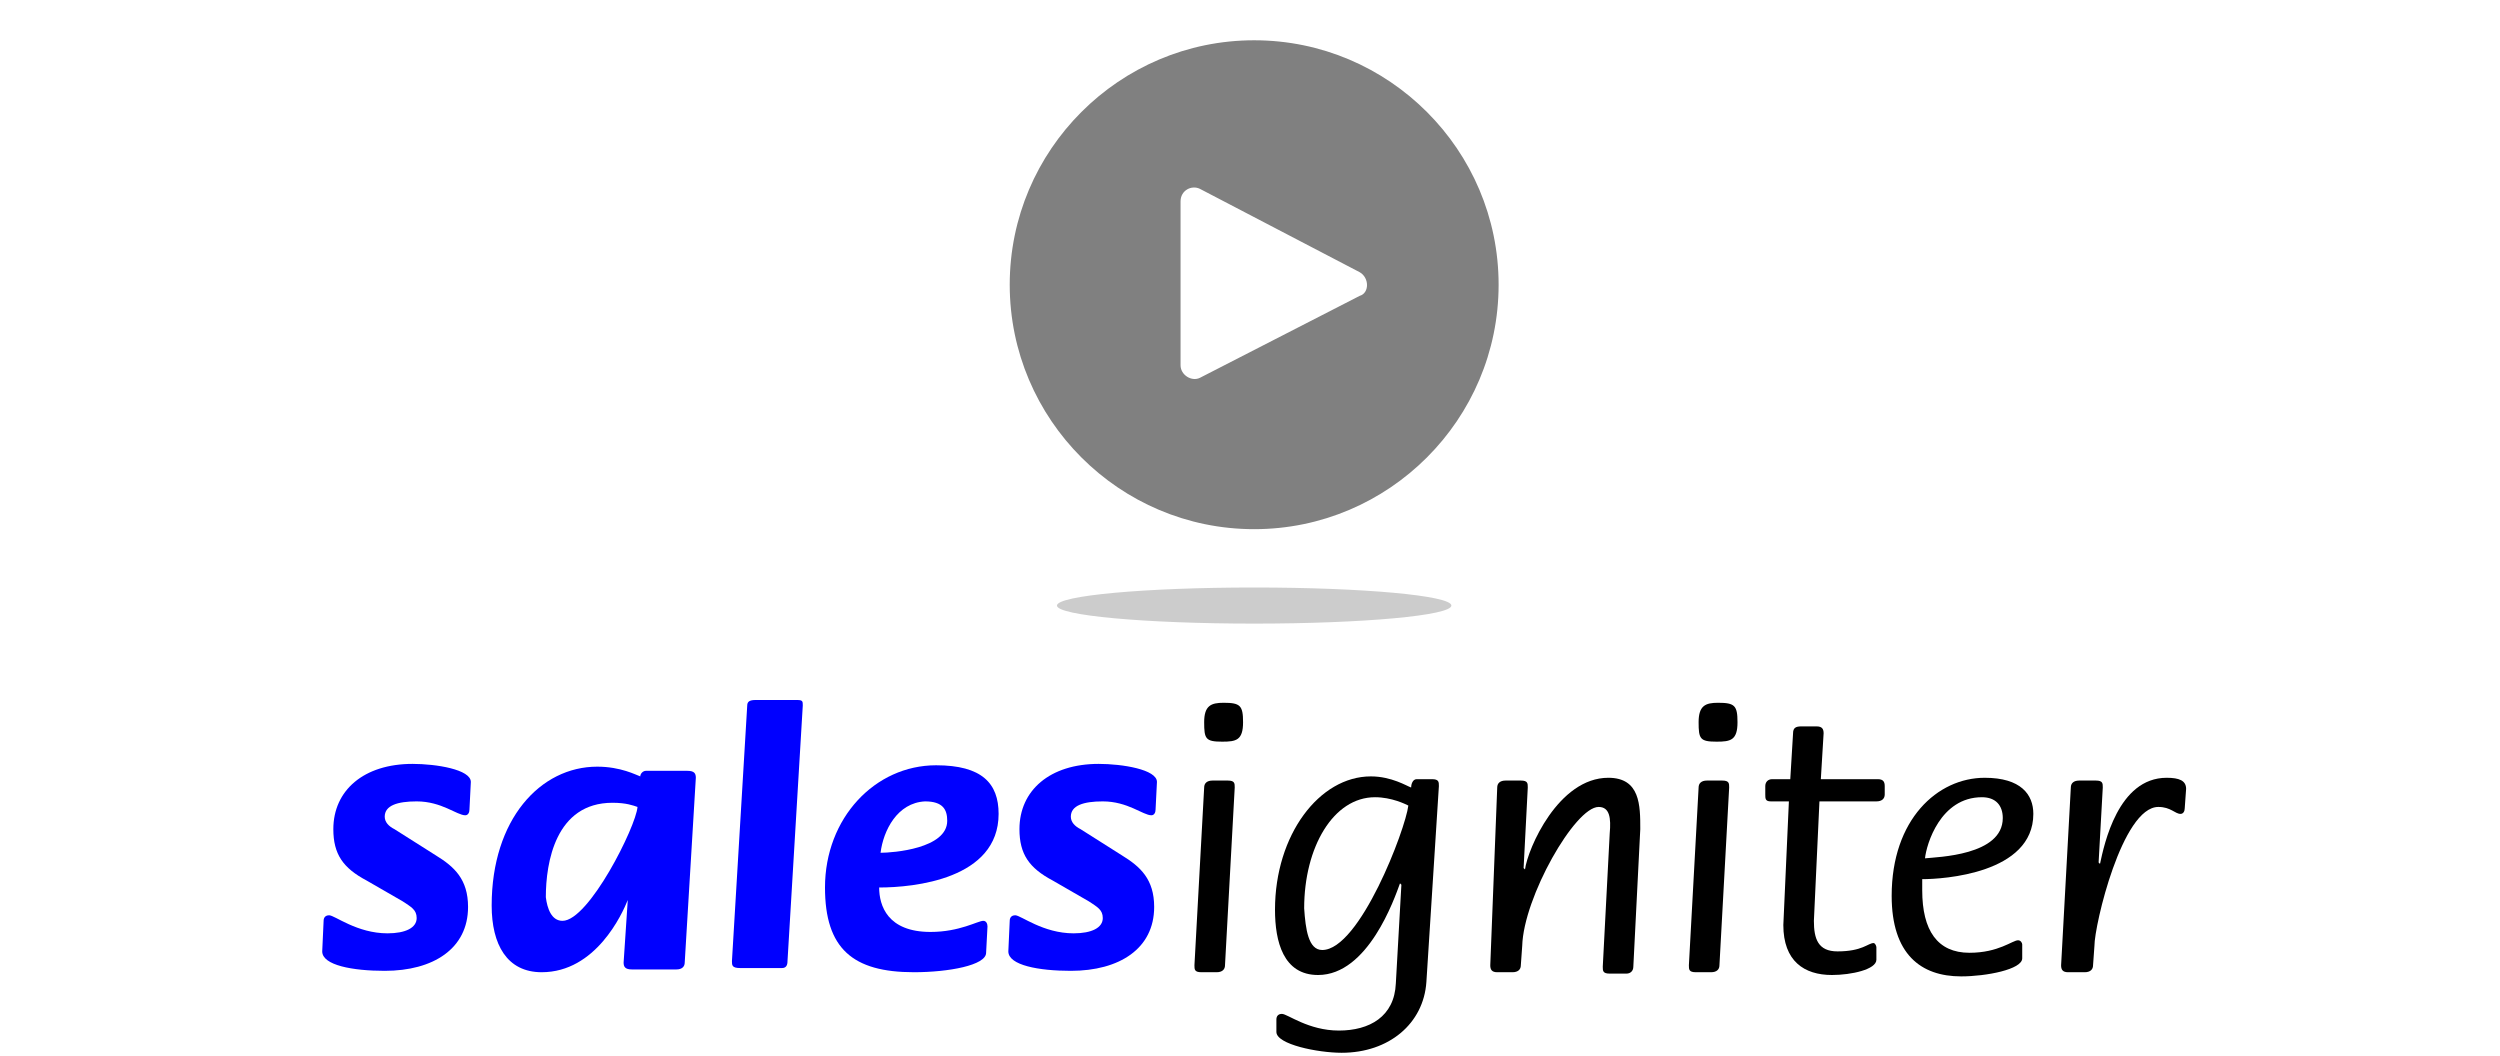
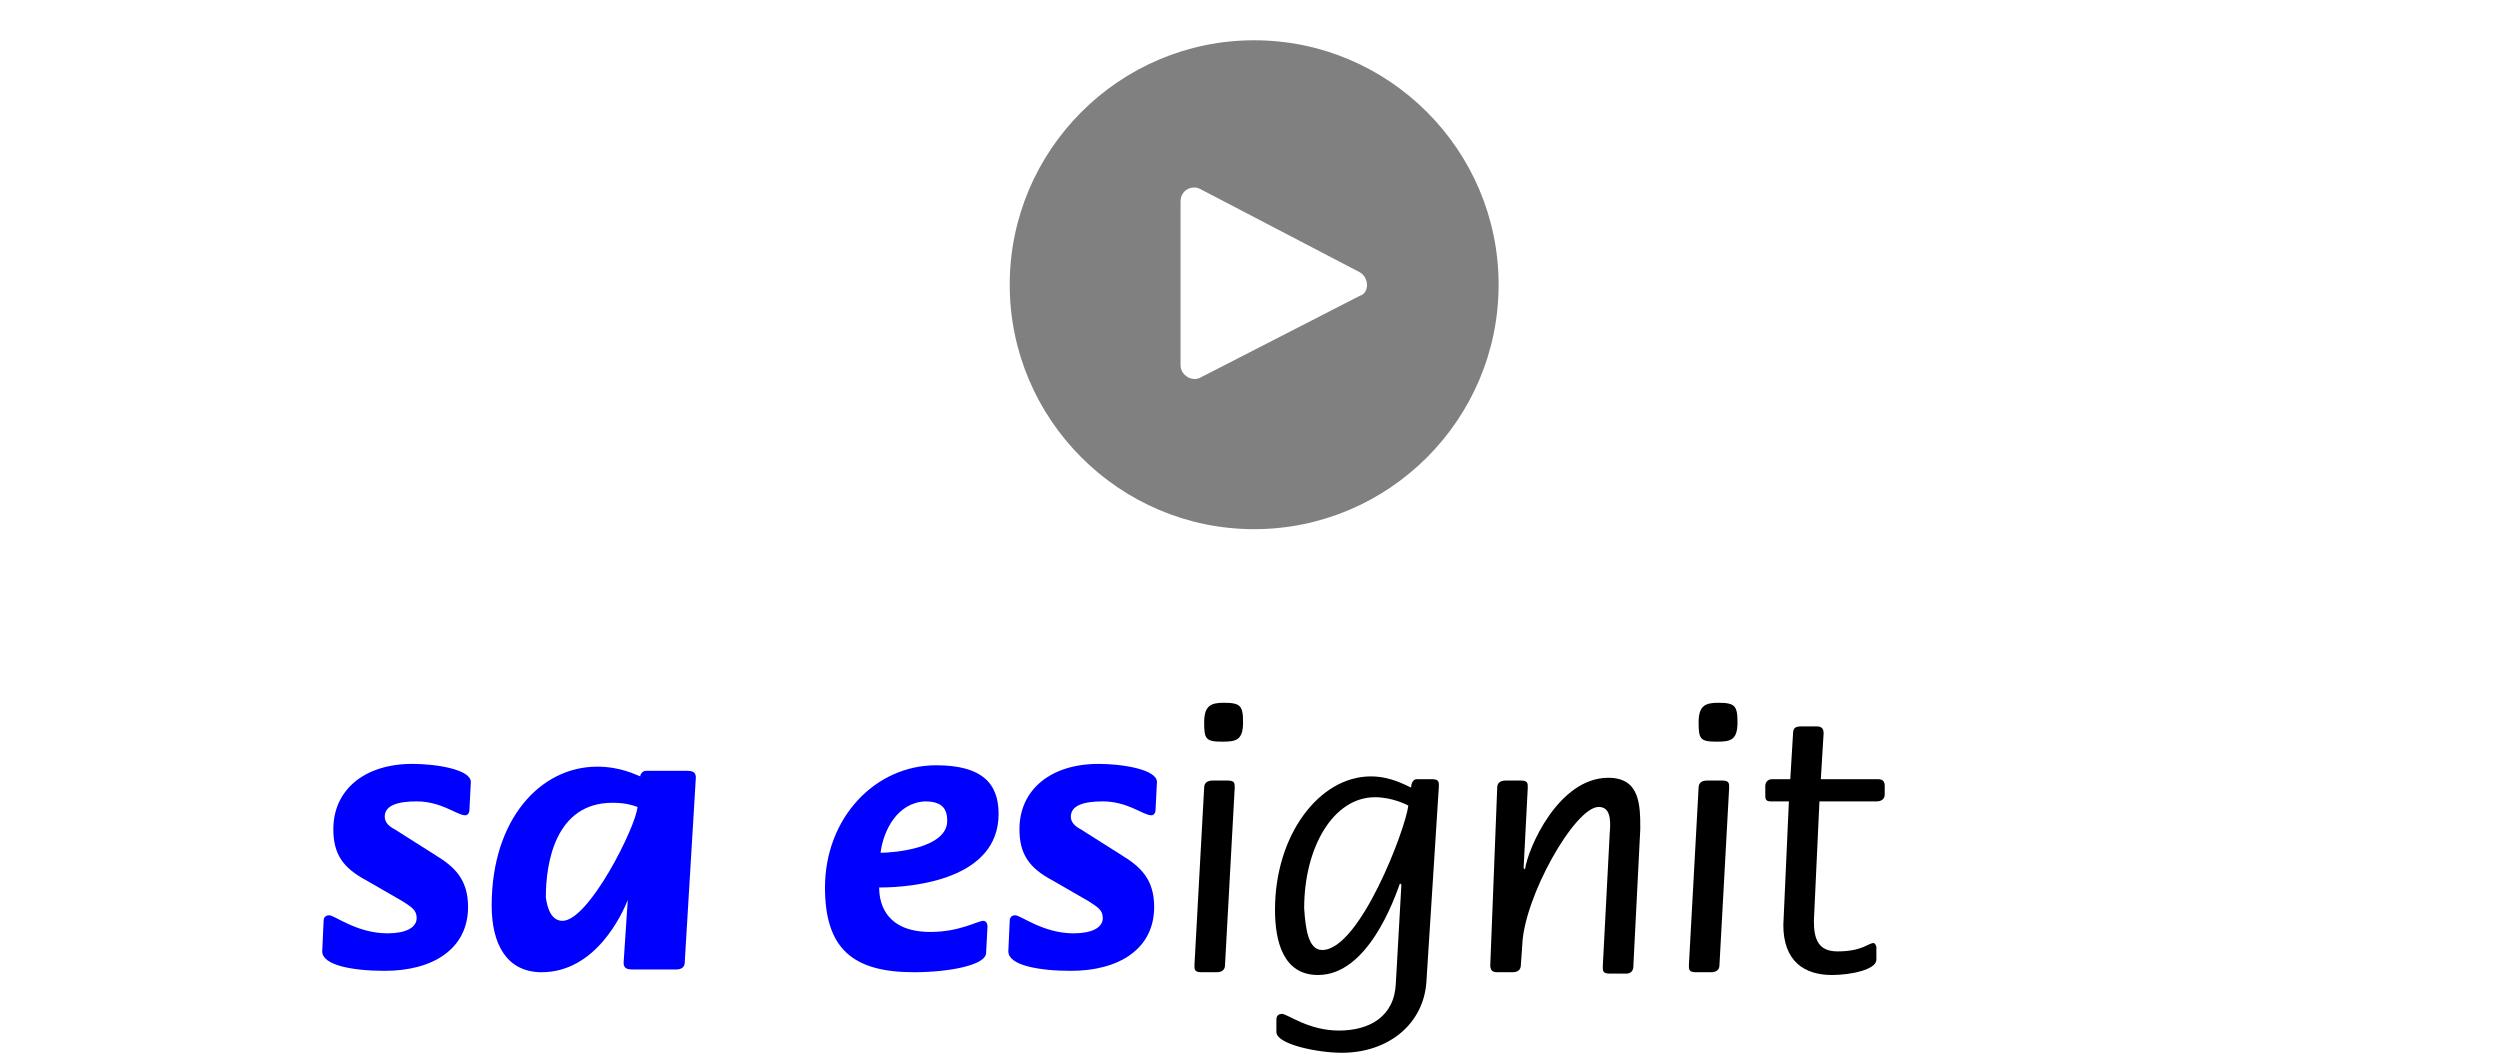
<svg xmlns="http://www.w3.org/2000/svg" version="1.1" id="Layer_1" x="0px" y="0px" viewBox="0 0 180 76" style="enable-background:new 0 0 180 76;" xml:space="preserve">
  <style type="text/css">

	.st0{fill:#0000FF;}

	.st1{fill:#CCCCCC;}

	.st2{fill:#808080;}

</style>
  <g>
    <g>
      <path d="M86.7,56.7c0-0.3,0.2-0.5,0.6-0.5h1.1c0.5,0,0.5,0.2,0.5,0.5l-0.7,12.8c0,0.3-0.2,0.5-0.6,0.5h-1.1     c-0.5,0-0.5-0.2-0.5-0.5L86.7,56.7z M86.7,52c0-1.2,0.5-1.4,1.4-1.4c1.2,0,1.4,0.2,1.4,1.4c0,1.3-0.5,1.4-1.5,1.4     C86.8,53.4,86.7,53.2,86.7,52z" />
    </g>
    <g>
      <path d="M102.7,70.7c-0.2,3-2.7,5.1-6.1,5.1c-1.7,0-4.7-0.6-4.7-1.5v-0.9c0-0.2,0.1-0.4,0.4-0.4c0.4,0,1.9,1.2,4.1,1.2     c2.2,0,4-1,4.1-3.4l0.4-7.1l-0.1-0.1c-0.4,1.1-2.3,6.6-5.9,6.6c-2.5,0-3.1-2.4-3.1-4.7c0-5.4,3.2-9.6,6.9-9.6     c1.5,0,2.6,0.7,2.9,0.8c0-0.2,0.1-0.6,0.4-0.6h1.1c0.5,0,0.5,0.2,0.5,0.5L102.7,70.7z M95.2,68.4c2.7,0,6-8.7,6.2-10.4     c-0.2-0.1-1.2-0.6-2.4-0.6c-3,0-5.1,3.6-5.1,8C94,66.9,94.2,68.4,95.2,68.4z" />
    </g>
    <g>
      <path d="M107.8,56.7c0-0.3,0.2-0.5,0.6-0.5h1.1c0.5,0,0.5,0.2,0.5,0.5l-0.3,5.8l0.1,0.1c0.2-1.5,2.4-6.6,6-6.6     c2.3,0,2.3,2,2.3,3.7l-0.5,9.9c0,0.3-0.2,0.5-0.5,0.5h-1.2c-0.5,0-0.5-0.2-0.5-0.5l0.5-9.6c0.1-1.1,0-1.9-0.8-1.9     c-1.7,0-5.4,6.5-5.5,10l-0.1,1.4c0,0.3-0.2,0.5-0.6,0.5h-1.1c-0.4,0-0.5-0.2-0.5-0.5L107.8,56.7z" />
    </g>
    <g>
      <path d="M122.3,56.7c0-0.3,0.2-0.5,0.6-0.5h1.1c0.5,0,0.5,0.2,0.5,0.5l-0.7,12.8c0,0.3-0.2,0.5-0.6,0.5h-1.1     c-0.5,0-0.5-0.2-0.5-0.5L122.3,56.7z M122.3,52c0-1.2,0.5-1.4,1.4-1.4c1.2,0,1.4,0.2,1.4,1.4c0,1.3-0.5,1.4-1.5,1.4     C122.4,53.4,122.3,53.2,122.3,52z" />
    </g>
    <g>
      <path d="M135.1,69.1c0,0.7-1.8,1.1-3.2,1.1c-2,0-3.5-1-3.5-3.6l0.4-8.9h-1.3c-0.4,0-0.4-0.2-0.4-0.5v-0.6c0-0.3,0.2-0.5,0.5-0.5     h1.3l0.2-3.3c0-0.4,0.2-0.5,0.6-0.5h1.1c0.4,0,0.5,0.2,0.5,0.5l-0.2,3.3h4.1c0.4,0,0.5,0.2,0.5,0.5v0.6c0,0.3-0.2,0.5-0.6,0.5H131     l-0.4,8.6c0,1.3,0.3,2.2,1.7,2.2c1.8,0,2.2-0.6,2.6-0.6c0.1,0,0.2,0.2,0.2,0.3V69.1z" />
    </g>
    <g>
-       <path d="M138.4,64.1c0,2.9,1.1,4.5,3.4,4.5c2.1,0,3.1-0.9,3.5-0.9c0.2,0,0.3,0.2,0.3,0.3v1c0,0.8-2.6,1.3-4.4,1.3     c-2.9,0-5-1.6-5-5.8c0-5.5,3.3-8.5,6.7-8.5c2.6,0,3.5,1.2,3.5,2.6c0,4.3-6.5,4.7-8,4.7V64.1z M138.6,61.8c0.9-0.1,5.6-0.2,5.6-2.9     c0-0.9-0.5-1.5-1.5-1.5C139.7,57.4,138.7,60.8,138.6,61.8z" />
-     </g>
+       </g>
    <g>
-       <path d="M149.1,56.7c0-0.3,0.2-0.5,0.6-0.5h1.2c0.5,0,0.5,0.2,0.5,0.5l-0.3,5.4l0.1,0.1c0.3-1.4,1.3-6.2,4.8-6.2     c0.9,0,1.4,0.2,1.4,0.8l-0.1,1.4c0,0.2-0.1,0.4-0.3,0.4c-0.4,0-0.7-0.5-1.6-0.5c-2.6,0-4.6,8.5-4.6,10l-0.1,1.4     c0,0.3-0.2,0.5-0.6,0.5h-1.2c-0.4,0-0.5-0.2-0.5-0.5L149.1,56.7z" />
-     </g>
+       </g>
    <g>
      <g>
        <path class="st0" d="M31.4,61.6c1.3,0.8,2.3,1.7,2.3,3.7c0,3-2.5,4.6-6,4.6c-2.3,0-4.5-0.4-4.5-1.4l0.1-2.2      c0-0.2,0.1-0.4,0.4-0.4c0.4,0,2,1.3,4.2,1.3c1.3,0,2.1-0.4,2.1-1.1c0-0.6-0.4-0.8-1-1.2l-2.6-1.5c-1.7-0.9-2.4-1.9-2.4-3.7      c0-2.8,2.2-4.7,5.7-4.7c1.7,0,4.2,0.4,4.2,1.3l-0.1,2c0,0.2-0.1,0.4-0.3,0.4c-0.6,0-1.7-1-3.5-1c-1.4,0-2.3,0.3-2.3,1.1      c0,0.4,0.3,0.7,0.7,0.9L31.4,61.6z" />
        <path class="st0" d="M45.2,64.8L45.2,64.8C44.8,65.8,42.9,70,39,70c-2.5,0-3.6-2-3.6-4.8c0-6.2,3.5-10,7.6-10      c1.7,0,2.8,0.6,3.1,0.7c0-0.2,0.2-0.4,0.4-0.4h3c0.5,0,0.6,0.2,0.6,0.5l-0.8,13.3c0,0.3-0.2,0.5-0.6,0.5h-3.2      c-0.5,0-0.6-0.2-0.6-0.5L45.2,64.8z M40.5,66.3c1.9,0,5.3-6.8,5.4-8.2c-0.3-0.1-0.8-0.3-1.8-0.3c-4.1,0-4.8,4.3-4.8,6.8      C39.4,65.4,39.7,66.3,40.5,66.3z" />
-         <path class="st0" d="M53.8,50.8c0-0.3,0.2-0.4,0.6-0.4h3c0.4,0,0.4,0.1,0.4,0.4l-1.1,18.4c0,0.3-0.1,0.5-0.4,0.5h-3      c-0.6,0-0.6-0.2-0.6-0.5L53.8,50.8z" />
        <path class="st0" d="M71,68.6c0,0.9-2.7,1.4-5.2,1.4c-4.4,0-6.4-1.7-6.4-6.1c0-5,3.6-8.8,8-8.8c3.3,0,4.5,1.3,4.5,3.5      c0,4.7-6.1,5.3-8.6,5.3c0,1.3,0.6,3.2,3.7,3.2c2.1,0,3.4-0.8,3.8-0.8c0.2,0,0.3,0.2,0.3,0.4L71,68.6z M63.4,61.4      c0.9,0,4.8-0.3,4.8-2.3c0-0.8-0.3-1.4-1.6-1.4C64.6,57.8,63.6,59.8,63.4,61.4z" />
        <path class="st0" d="M80.8,61.6c1.3,0.8,2.3,1.7,2.3,3.7c0,3-2.5,4.6-6,4.6c-2.3,0-4.5-0.4-4.5-1.4l0.1-2.2      c0-0.2,0.1-0.4,0.4-0.4c0.4,0,2,1.3,4.2,1.3c1.3,0,2.1-0.4,2.1-1.1c0-0.6-0.4-0.8-1-1.2l-2.6-1.5c-1.7-0.9-2.4-1.9-2.4-3.7      c0-2.8,2.2-4.7,5.7-4.7c1.7,0,4.2,0.4,4.2,1.3l-0.1,2c0,0.2-0.1,0.4-0.3,0.4c-0.6,0-1.7-1-3.5-1c-1.4,0-2.3,0.3-2.3,1.1      c0,0.4,0.3,0.7,0.7,0.9L80.8,61.6z" />
      </g>
    </g>
  </g>
-   <ellipse class="st1" cx="90.3" cy="43.6" rx="14.2" ry="1.3" />
  <path class="st2" d="M72.7,20.5c0-9.7,7.9-17.6,17.6-17.6s17.6,7.9,17.6,17.6S100,38.1,90.3,38.1S72.7,30.2,72.7,20.5z M97.9,19.6   l-11.5-6c-0.6-0.3-1.4,0.1-1.4,0.9v11.8c0,0.7,0.8,1.2,1.4,0.9l11.5-5.9C98.6,21.1,98.6,20,97.9,19.6z" />
</svg>